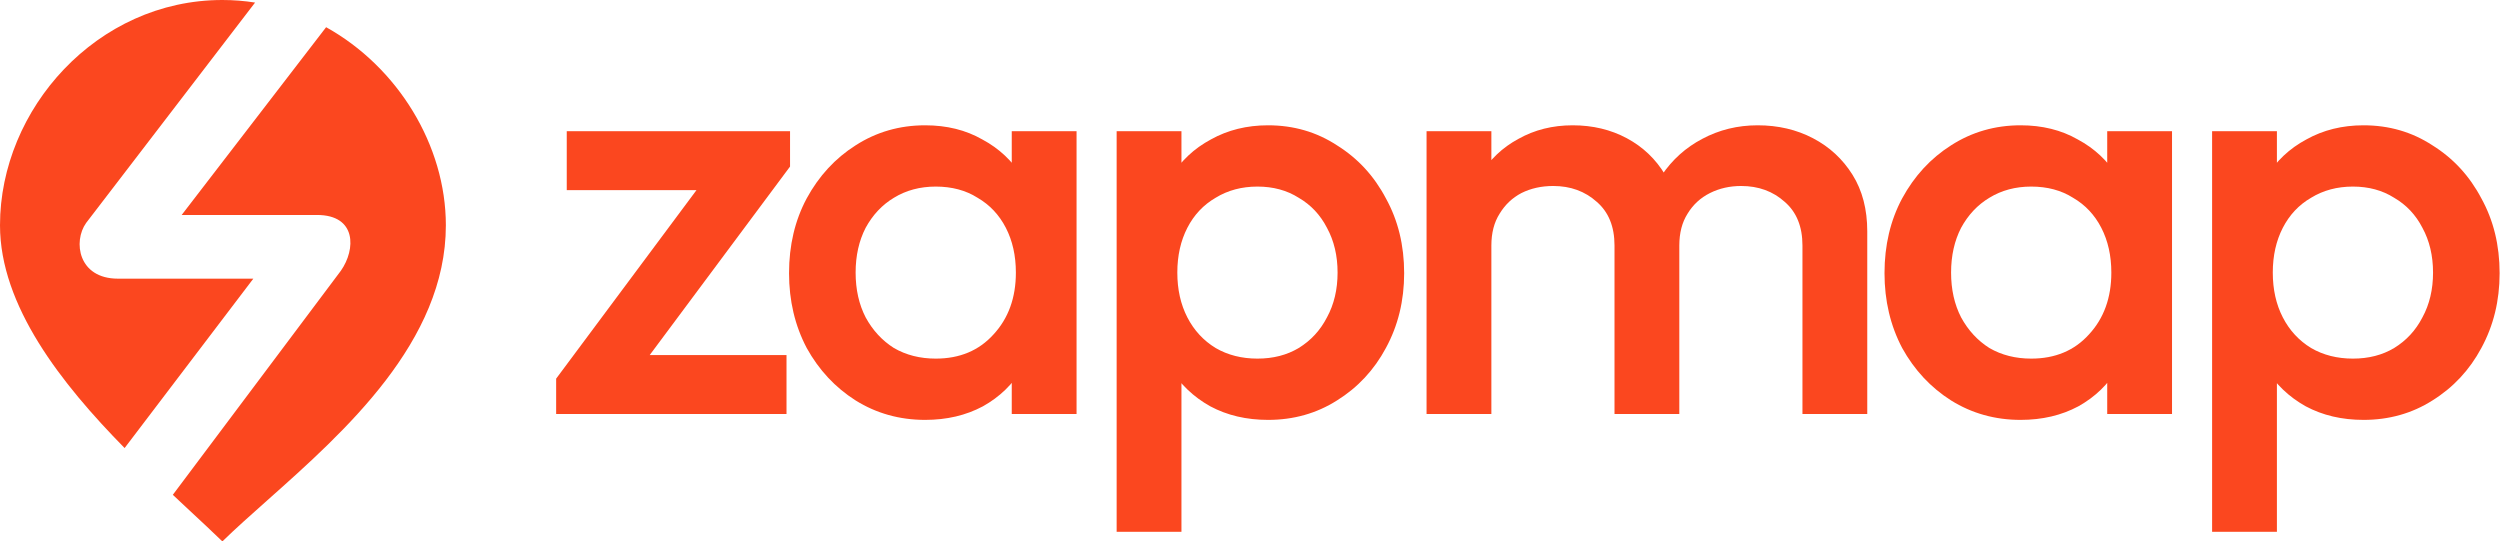
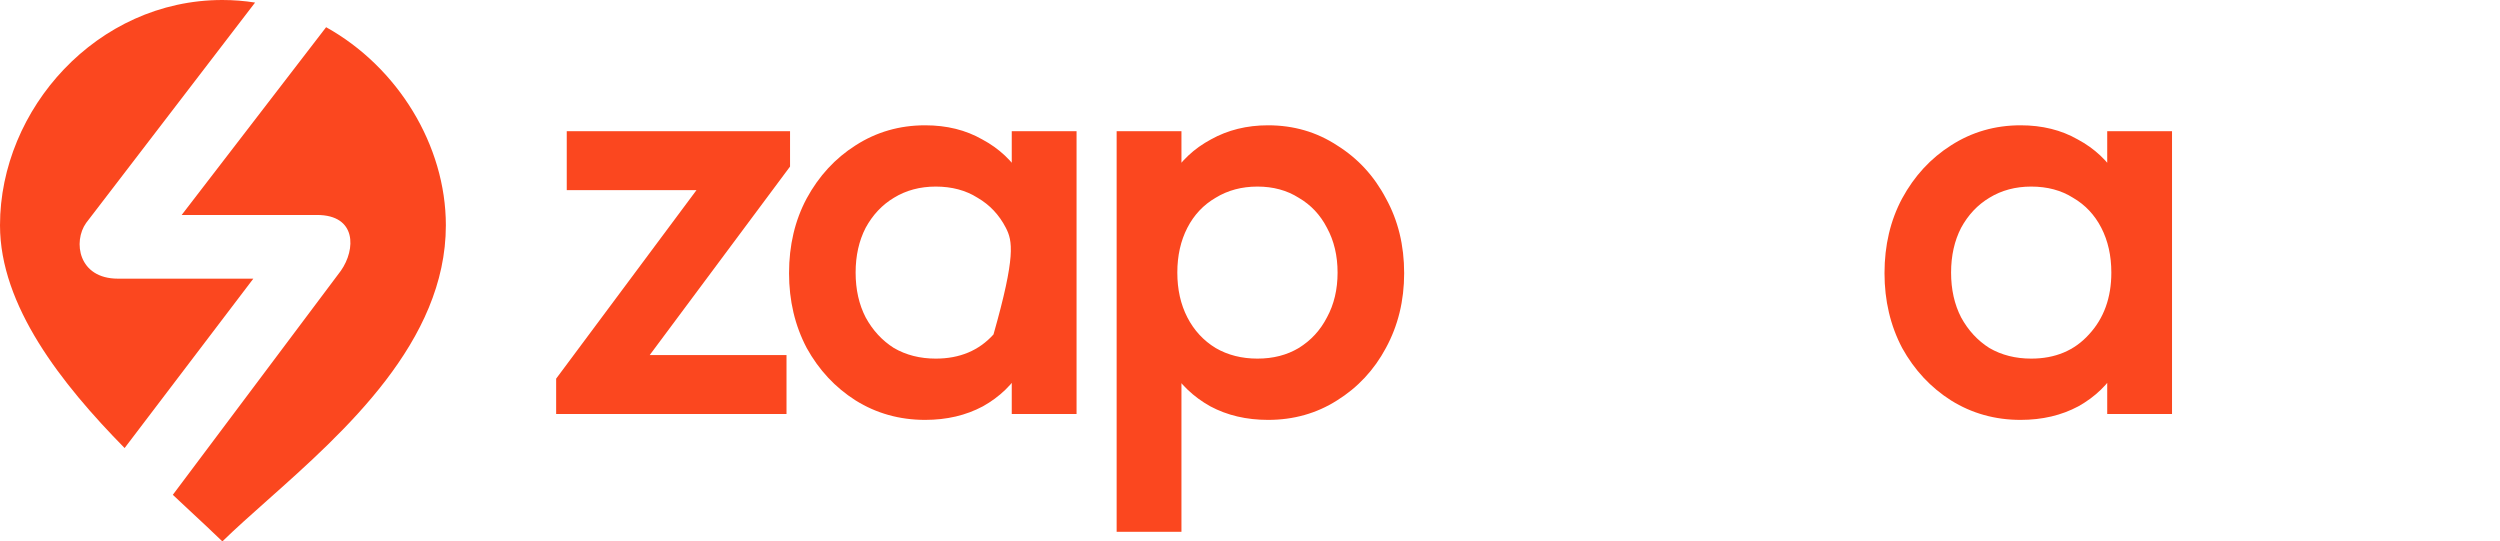
<svg xmlns="http://www.w3.org/2000/svg" width="157" height="34" viewBox="0 0 157 34" fill="none">
  <path d="M34.926 23.779L44.842 10.459H49.615L39.699 23.779H34.926ZM34.926 25.999V23.779L38.626 22.299H49.393V25.999H34.926ZM35.592 11.939V8.239H49.615V10.459L45.915 11.939H35.592Z" fill="#FB471F" />
-   <path d="M58.099 26.369C56.496 26.369 55.04 25.962 53.733 25.148C52.45 24.334 51.427 23.236 50.662 21.855C49.922 20.449 49.552 18.883 49.552 17.156C49.552 15.405 49.922 13.838 50.662 12.457C51.427 11.051 52.45 9.941 53.733 9.127C55.04 8.288 56.496 7.869 58.099 7.869C59.456 7.869 60.652 8.165 61.688 8.757C62.749 9.324 63.587 10.114 64.204 11.125C64.821 12.136 65.129 13.284 65.129 14.566V19.672C65.129 20.955 64.821 22.102 64.204 23.113C63.612 24.125 62.786 24.926 61.725 25.518C60.664 26.085 59.456 26.369 58.099 26.369ZM58.765 22.521C60.27 22.521 61.478 22.015 62.391 21.004C63.328 19.993 63.797 18.698 63.797 17.119C63.797 16.058 63.587 15.121 63.168 14.307C62.749 13.493 62.157 12.864 61.392 12.42C60.652 11.951 59.776 11.717 58.765 11.717C57.778 11.717 56.903 11.951 56.138 12.42C55.398 12.864 54.806 13.493 54.362 14.307C53.943 15.121 53.733 16.058 53.733 17.119C53.733 18.18 53.943 19.117 54.362 19.931C54.806 20.745 55.398 21.387 56.138 21.855C56.903 22.299 57.778 22.521 58.765 22.521ZM63.538 25.999V21.226L64.241 16.897L63.538 12.605V8.239H67.608V25.999H63.538Z" fill="#FB471F" />
+   <path d="M58.099 26.369C56.496 26.369 55.04 25.962 53.733 25.148C52.45 24.334 51.427 23.236 50.662 21.855C49.922 20.449 49.552 18.883 49.552 17.156C49.552 15.405 49.922 13.838 50.662 12.457C51.427 11.051 52.45 9.941 53.733 9.127C55.04 8.288 56.496 7.869 58.099 7.869C59.456 7.869 60.652 8.165 61.688 8.757C62.749 9.324 63.587 10.114 64.204 11.125C64.821 12.136 65.129 13.284 65.129 14.566V19.672C65.129 20.955 64.821 22.102 64.204 23.113C63.612 24.125 62.786 24.926 61.725 25.518C60.664 26.085 59.456 26.369 58.099 26.369ZM58.765 22.521C60.27 22.521 61.478 22.015 62.391 21.004C63.797 16.058 63.587 15.121 63.168 14.307C62.749 13.493 62.157 12.864 61.392 12.42C60.652 11.951 59.776 11.717 58.765 11.717C57.778 11.717 56.903 11.951 56.138 12.42C55.398 12.864 54.806 13.493 54.362 14.307C53.943 15.121 53.733 16.058 53.733 17.119C53.733 18.18 53.943 19.117 54.362 19.931C54.806 20.745 55.398 21.387 56.138 21.855C56.903 22.299 57.778 22.521 58.765 22.521ZM63.538 25.999V21.226L64.241 16.897L63.538 12.605V8.239H67.608V25.999H63.538Z" fill="#FB471F" />
  <path d="M79.634 26.369C78.277 26.369 77.069 26.085 76.008 25.518C74.947 24.926 74.109 24.125 73.492 23.113C72.9 22.102 72.604 20.955 72.604 19.672V14.566C72.604 13.284 72.912 12.136 73.529 11.125C74.146 10.114 74.984 9.324 76.045 8.757C77.106 8.165 78.302 7.869 79.634 7.869C81.237 7.869 82.68 8.288 83.963 9.127C85.27 9.941 86.294 11.051 87.034 12.457C87.799 13.838 88.181 15.405 88.181 17.156C88.181 18.883 87.799 20.449 87.034 21.855C86.294 23.236 85.27 24.334 83.963 25.148C82.68 25.962 81.237 26.369 79.634 26.369ZM78.968 22.521C79.955 22.521 80.818 22.299 81.558 21.855C82.323 21.387 82.915 20.745 83.334 19.931C83.778 19.117 84 18.18 84 17.119C84 16.058 83.778 15.121 83.334 14.307C82.915 13.493 82.323 12.864 81.558 12.42C80.818 11.951 79.955 11.717 78.968 11.717C77.981 11.717 77.106 11.951 76.341 12.42C75.576 12.864 74.984 13.493 74.565 14.307C74.146 15.121 73.936 16.058 73.936 17.119C73.936 18.18 74.146 19.117 74.565 19.931C74.984 20.745 75.576 21.387 76.341 21.855C77.106 22.299 77.981 22.521 78.968 22.521ZM70.125 33.399V8.239H74.195V13.012L73.492 17.341L74.195 21.633V33.399H70.125Z" fill="#FB471F" />
-   <path d="M89.588 25.999V8.239H93.658V25.999H89.588ZM101.391 25.999V15.417C101.391 14.233 101.021 13.32 100.281 12.679C99.541 12.013 98.628 11.68 97.543 11.68C96.803 11.68 96.137 11.828 95.545 12.124C94.978 12.42 94.521 12.852 94.176 13.419C93.831 13.962 93.658 14.628 93.658 15.417L92.067 14.529C92.067 13.172 92.363 12.001 92.955 11.014C93.547 10.027 94.349 9.263 95.36 8.72C96.371 8.153 97.506 7.869 98.764 7.869C100.022 7.869 101.157 8.14 102.168 8.683C103.179 9.226 103.981 9.99 104.573 10.977C105.165 11.964 105.461 13.148 105.461 14.529V25.999H101.391ZM113.194 25.999V15.417C113.194 14.233 112.824 13.32 112.084 12.679C111.344 12.013 110.431 11.68 109.346 11.68C108.631 11.68 107.977 11.828 107.385 12.124C106.793 12.42 106.324 12.852 105.979 13.419C105.634 13.962 105.461 14.628 105.461 15.417L103.167 14.529C103.29 13.172 103.685 12.001 104.351 11.014C105.017 10.027 105.868 9.263 106.904 8.72C107.965 8.153 109.124 7.869 110.382 7.869C111.665 7.869 112.824 8.14 113.86 8.683C114.896 9.226 115.722 9.99 116.339 10.977C116.956 11.964 117.264 13.148 117.264 14.529V25.999H113.194Z" fill="#FB471F" />
  <path d="M126.894 26.369C125.291 26.369 123.835 25.962 122.528 25.148C121.245 24.334 120.222 23.236 119.457 21.855C118.717 20.449 118.347 18.883 118.347 17.156C118.347 15.405 118.717 13.838 119.457 12.457C120.222 11.051 121.245 9.941 122.528 9.127C123.835 8.288 125.291 7.869 126.894 7.869C128.251 7.869 129.447 8.165 130.483 8.757C131.544 9.324 132.382 10.114 132.999 11.125C133.616 12.136 133.924 13.284 133.924 14.566V19.672C133.924 20.955 133.616 22.102 132.999 23.113C132.407 24.125 131.581 24.926 130.52 25.518C129.459 26.085 128.251 26.369 126.894 26.369ZM127.56 22.521C129.065 22.521 130.273 22.015 131.186 21.004C132.123 19.993 132.592 18.698 132.592 17.119C132.592 16.058 132.382 15.121 131.963 14.307C131.544 13.493 130.952 12.864 130.187 12.42C129.447 11.951 128.571 11.717 127.56 11.717C126.573 11.717 125.698 11.951 124.933 12.42C124.193 12.864 123.601 13.493 123.157 14.307C122.738 15.121 122.528 16.058 122.528 17.119C122.528 18.18 122.738 19.117 123.157 19.931C123.601 20.745 124.193 21.387 124.933 21.855C125.698 22.299 126.573 22.521 127.56 22.521ZM132.333 25.999V21.226L133.036 16.897L132.333 12.605V8.239H136.403V25.999H132.333Z" fill="#FB471F" />
-   <path d="M148.429 26.369C147.072 26.369 145.864 26.085 144.803 25.518C143.742 24.926 142.904 24.125 142.287 23.113C141.695 22.102 141.399 20.955 141.399 19.672V14.566C141.399 13.284 141.707 12.136 142.324 11.125C142.941 10.114 143.779 9.324 144.84 8.757C145.901 8.165 147.097 7.869 148.429 7.869C150.032 7.869 151.475 8.288 152.758 9.127C154.065 9.941 155.089 11.051 155.829 12.457C156.594 13.838 156.976 15.405 156.976 17.156C156.976 18.883 156.594 20.449 155.829 21.855C155.089 23.236 154.065 24.334 152.758 25.148C151.475 25.962 150.032 26.369 148.429 26.369ZM147.763 22.521C148.75 22.521 149.613 22.299 150.353 21.855C151.118 21.387 151.71 20.745 152.129 19.931C152.573 19.117 152.795 18.18 152.795 17.119C152.795 16.058 152.573 15.121 152.129 14.307C151.71 13.493 151.118 12.864 150.353 12.42C149.613 11.951 148.75 11.717 147.763 11.717C146.776 11.717 145.901 11.951 145.136 12.42C144.371 12.864 143.779 13.493 143.36 14.307C142.941 15.121 142.731 16.058 142.731 17.119C142.731 18.18 142.941 19.117 143.36 19.931C143.779 20.745 144.371 21.387 145.136 21.855C145.901 22.299 146.776 22.521 147.763 22.521ZM138.92 33.399V8.239H142.99V13.012L142.287 17.341L142.99 21.633V33.399H138.92Z" fill="#FB471F" />
  <path fill-rule="evenodd" clip-rule="evenodd" d="M16.019 0.161L5.409 14C4.576 15.167 4.909 17.5 7.409 17.5H15.909L7.825 28.137C3.843 24.086 0 19.193 0 14.148C0 6.844 6.096 0 13.965 0C14.664 0 15.35 0.055 16.019 0.161ZM20.48 1.708L11.409 13.5H19.909C22.409 13.5 22.346 15.667 21.409 17L10.853 31.075C11.217 31.417 11.574 31.75 11.92 32.072C12.661 32.762 13.353 33.407 13.965 34C14.784 33.201 15.748 32.344 16.779 31.427C21.635 27.109 28 21.449 28 14.148C28 9.133 24.984 4.213 20.48 1.708Z" fill="#FB471F" />
</svg>